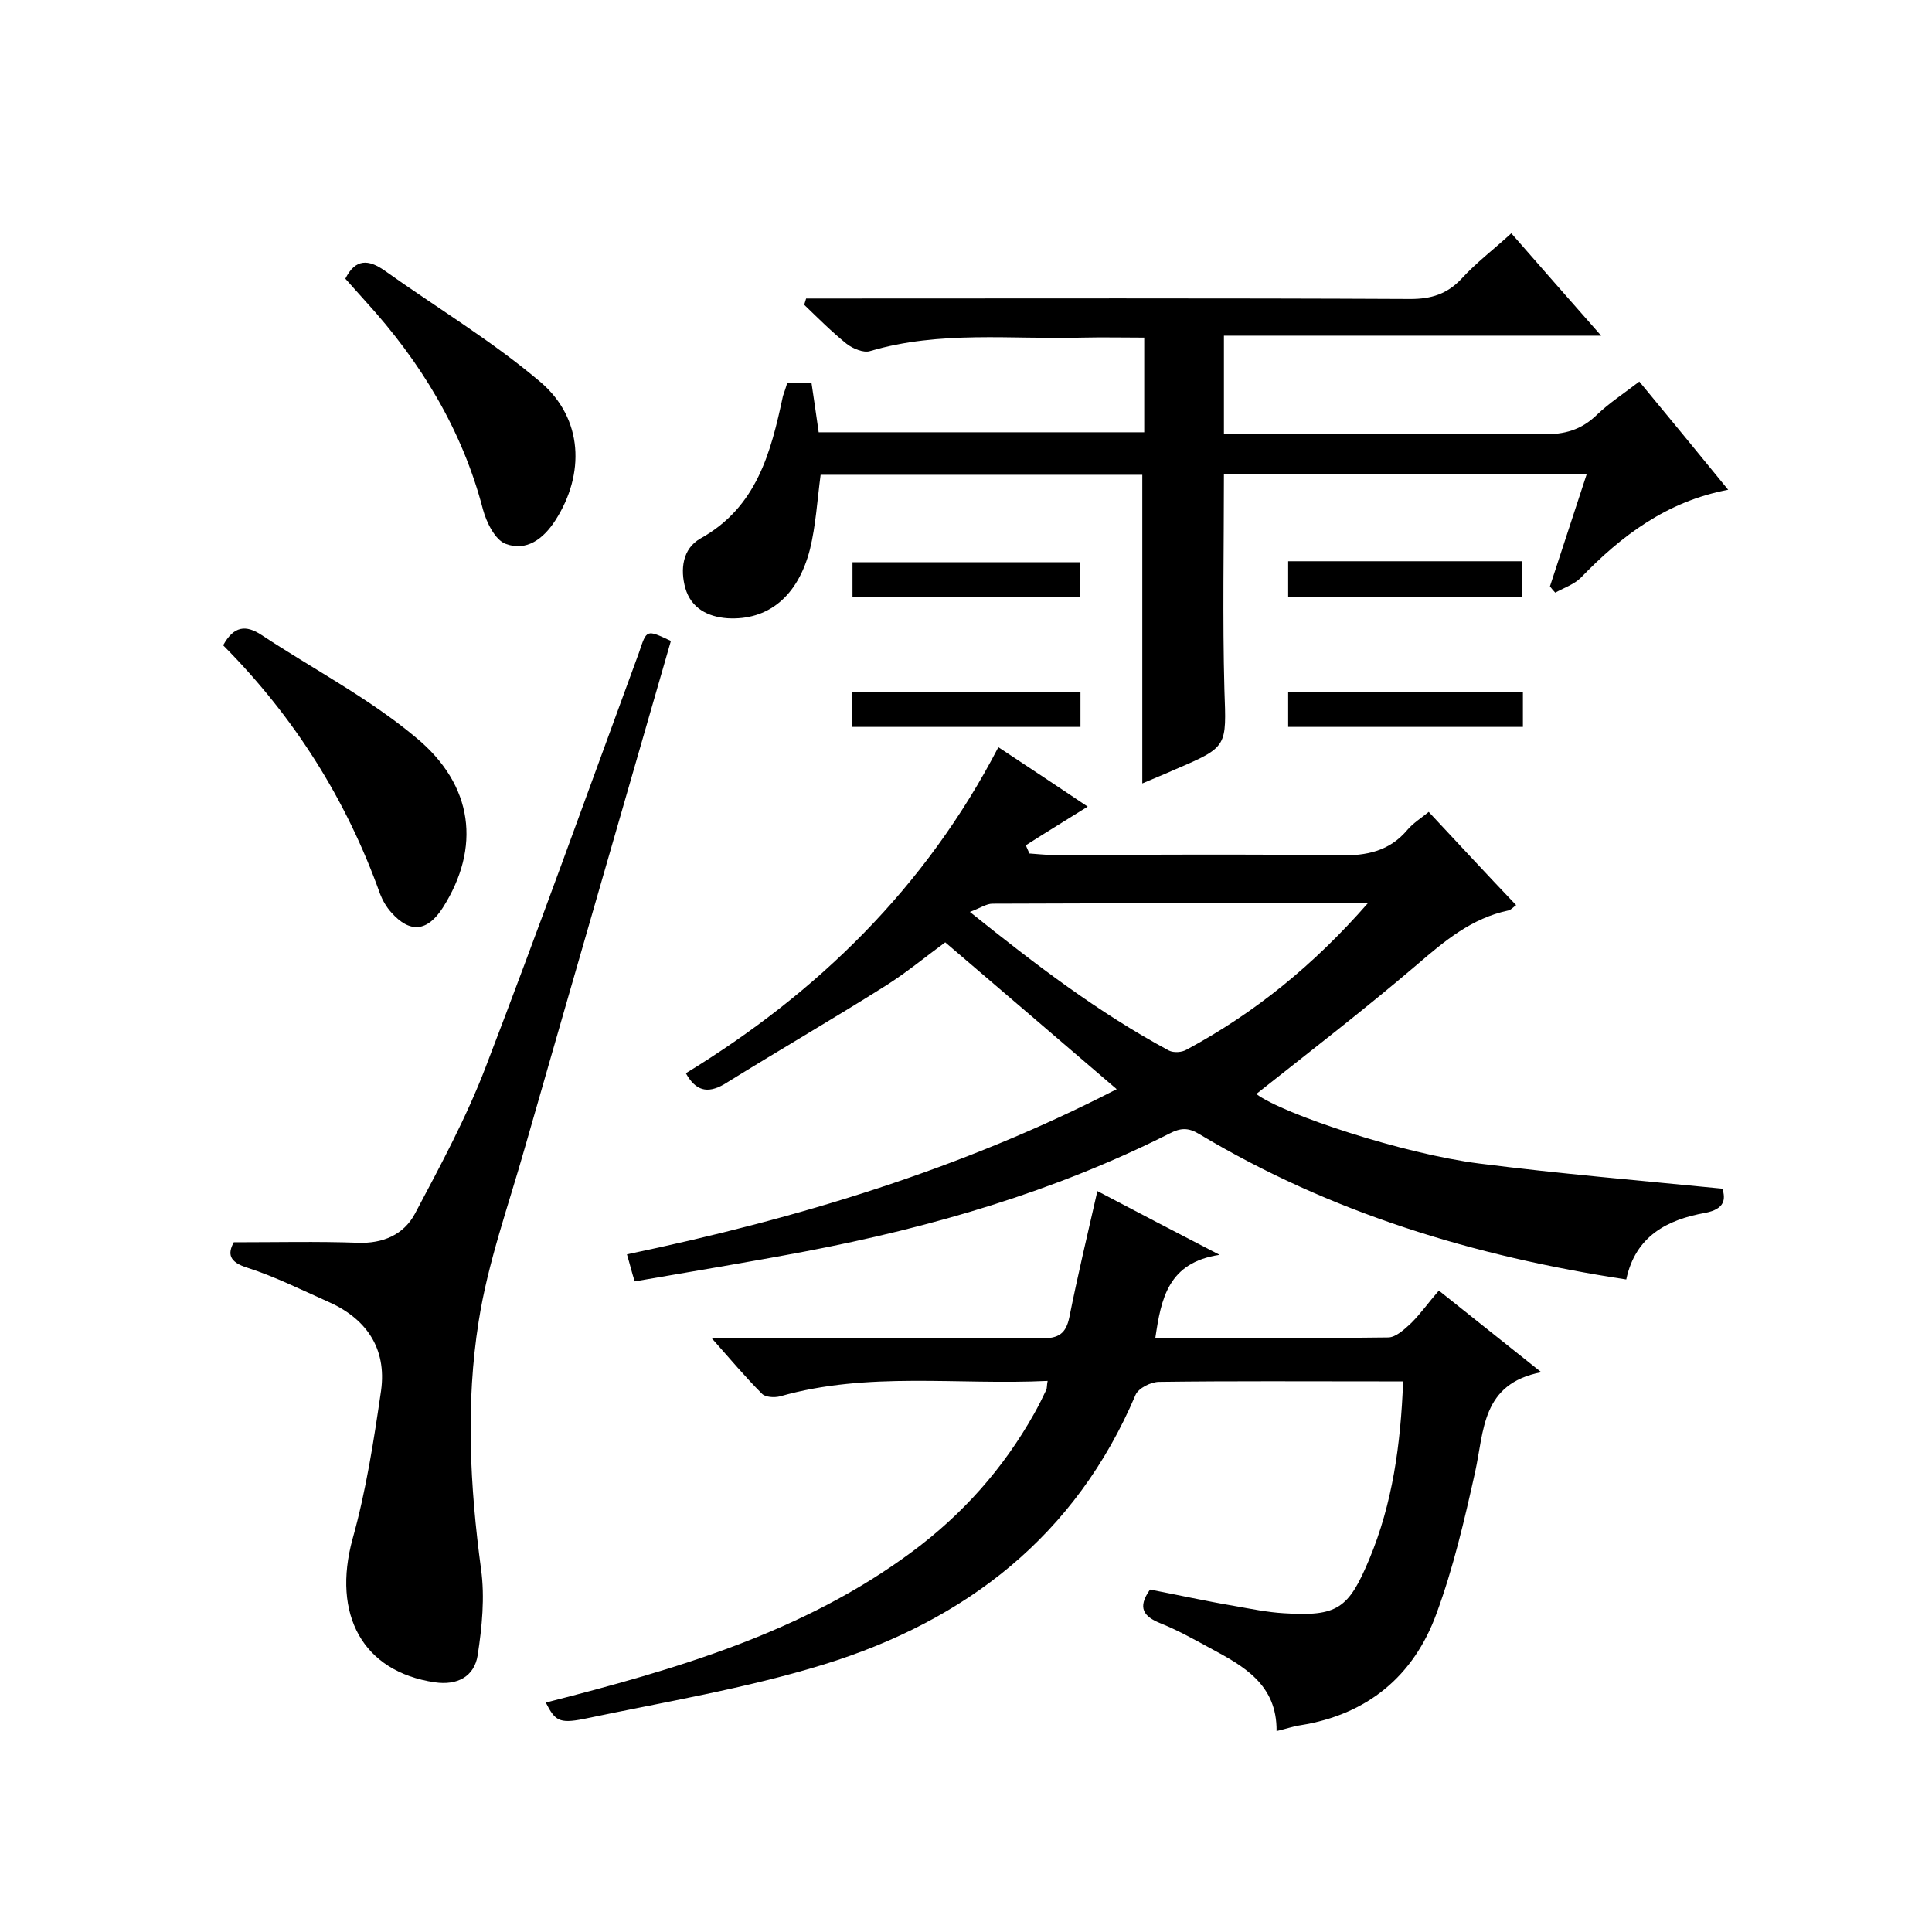
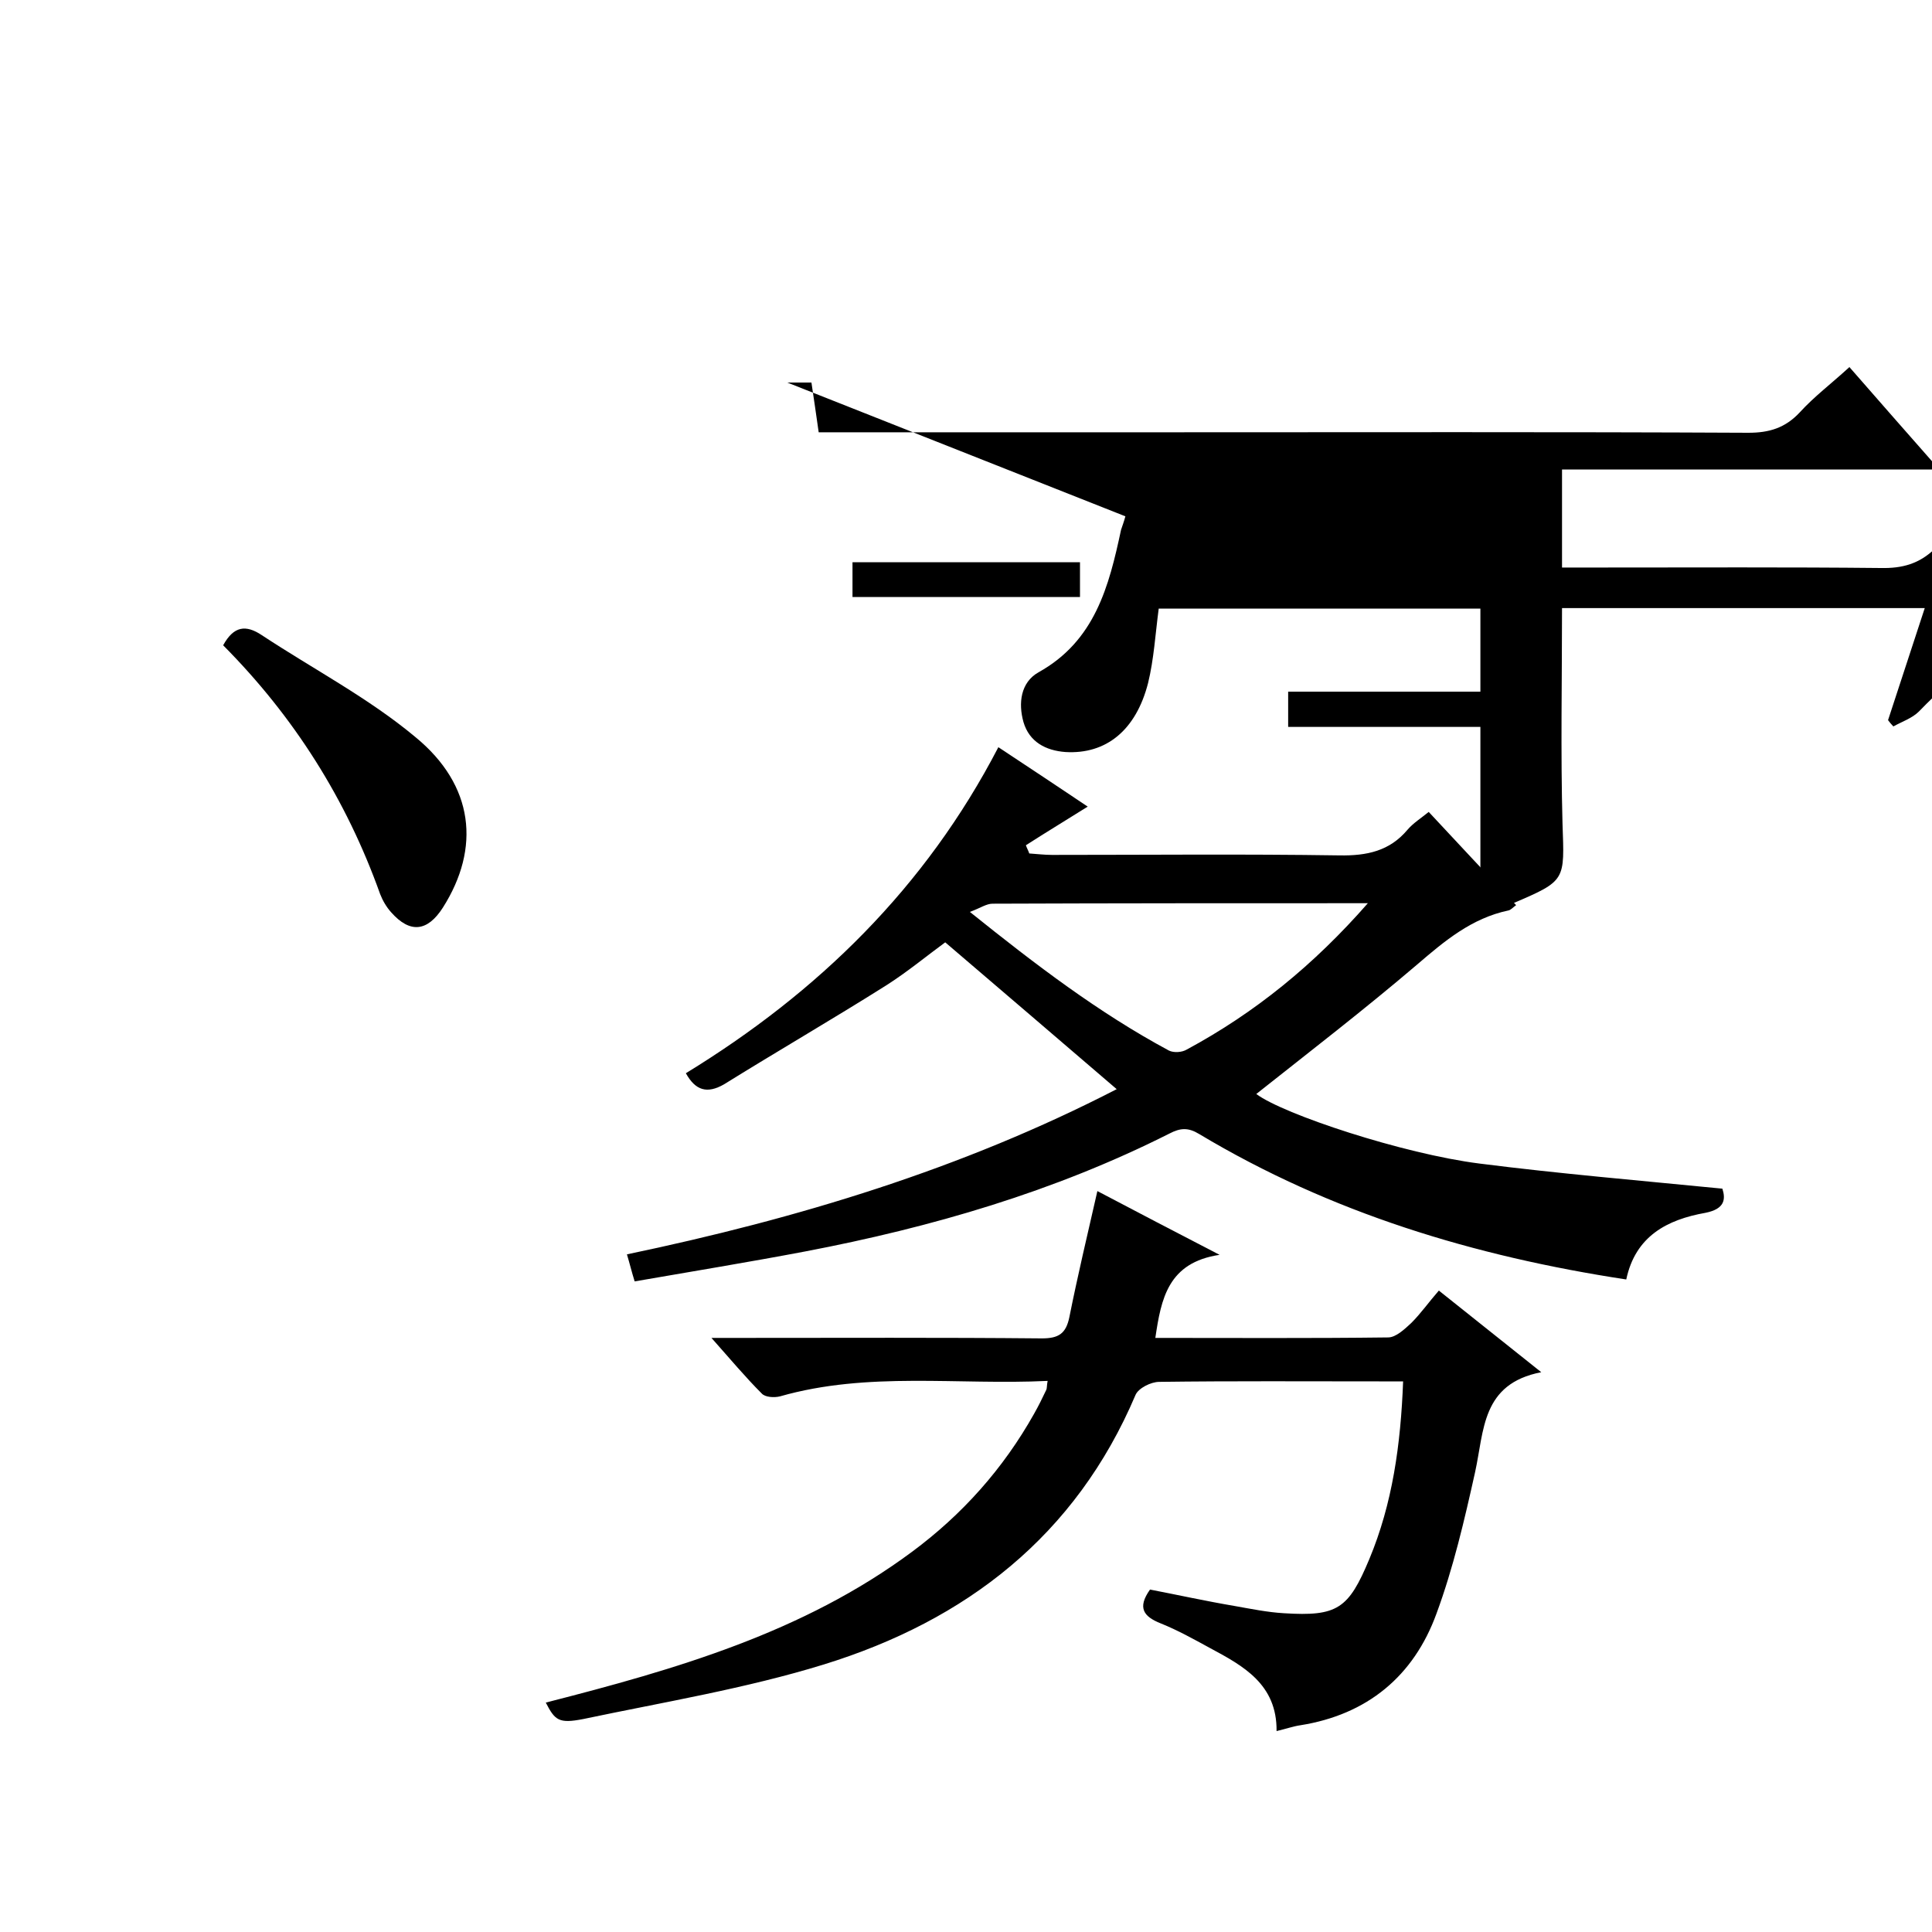
<svg xmlns="http://www.w3.org/2000/svg" enable-background="new 0 0 400 400" viewBox="0 0 400 400">
  <path d="m142 222.2c27.3-16.7 49.6-38.4 64.7-67.5 6.5 4.3 12.7 8.4 18.5 12.3-4.3 2.7-8.6 5.3-12.8 8 .2.6.5 1.1.7 1.7 1.6.1 3.1.3 4.7.3 19.8 0 39.7-.2 59.5.1 5.7.1 10.4-.9 14.1-5.3 1.2-1.4 2.8-2.4 4.4-3.7 6 6.4 11.8 12.7 18.1 19.3-.7.5-1.1 1-1.6 1.1-7.6 1.6-13.2 6.3-18.9 11.2-10.9 9.3-22.2 18-33.3 26.8 5.6 4.2 30.4 12.4 46.2 14.4 16.5 2.1 33.1 3.5 50.3 5.2.7 2.2.5 4.2-3.5 5-7.9 1.4-14.5 4.8-16.4 13.8-31.5-4.8-61.2-13.8-88.4-30.1-2.3-1.4-3.9-1.3-6.2-.1-23.8 12-49.2 19.4-75.4 24.4-11.6 2.2-23.2 4.1-35.3 6.2-.6-1.9-1-3.6-1.6-5.6 35.4-7.4 69.4-17.7 101.4-34.2-11.8-10.1-23.3-20-35.5-30.4-3.7 2.7-7.8 6.1-12.2 8.9-11.1 7-22.5 13.6-33.6 20.5-3.5 2-5.9 1.3-7.9-2.3zm141.2-35.2c-26.7 0-52.2 0-77.7.1-1.3 0-2.5.9-4.7 1.7 13.7 11 26.7 20.9 41.2 28.7 1 .5 2.7.4 3.7-.2 14.1-7.6 26.3-17.5 37.5-30.3z" />
-   <path d="m163 79.2h5c.5 3.4 1 6.7 1.5 10.3h67.4c0-6.3 0-12.6 0-19.6-4.3 0-8.6-.1-12.8 0-14.7.4-29.5-1.5-44 2.8-1.3.4-3.5-.5-4.8-1.5-3.1-2.5-5.9-5.3-8.8-8.1.1-.4.3-.9.4-1.3h5.1c40 0 80-.1 120 .1 4.3 0 7.6-1 10.6-4.2 3-3.3 6.6-6 10.3-9.4 6.1 7 12 13.7 18.6 21.2-26.5 0-52.1 0-78.1 0v20.3h8c19.3 0 38.7-.1 58 .1 4.5.1 8-.9 11.2-4 2.6-2.5 5.7-4.5 8.8-6.9 6.2 7.5 12.2 14.8 18.4 22.4-12.7 2.4-22.1 9.5-30.5 18.2-1.4 1.4-3.5 2.1-5.3 3.1-.4-.4-.8-.9-1.1-1.3 2.5-7.6 5-15.3 7.6-23.2-25.3 0-50.1 0-75.1 0 0 15-.3 29.8.1 44.6.4 11.8.8 11.8-10.2 16.5-2.2 1-4.5 1.9-6.8 2.9 0-21.5 0-42.6 0-63.9-22.2 0-44.4 0-66.6 0-.7 5.3-1 10.5-2.2 15.4-2.5 9.8-8.7 14.8-17.1 14.3-4.1-.3-7.5-2.1-8.7-6.2-1.1-3.9-.6-8.2 3.1-10.3 11.7-6.5 14.6-17.8 17.1-29.5.3-.9.6-1.7.9-2.8z" />
+   <path d="m163 79.2h5c.5 3.4 1 6.7 1.5 10.3h67.4h5.1c40 0 80-.1 120 .1 4.3 0 7.6-1 10.6-4.2 3-3.3 6.6-6 10.3-9.4 6.1 7 12 13.7 18.6 21.2-26.5 0-52.1 0-78.1 0v20.3h8c19.3 0 38.7-.1 58 .1 4.5.1 8-.9 11.2-4 2.6-2.5 5.7-4.5 8.8-6.9 6.2 7.5 12.2 14.8 18.4 22.4-12.7 2.4-22.1 9.5-30.5 18.2-1.4 1.4-3.5 2.1-5.3 3.1-.4-.4-.8-.9-1.1-1.3 2.5-7.6 5-15.3 7.6-23.2-25.3 0-50.1 0-75.1 0 0 15-.3 29.8.1 44.6.4 11.8.8 11.8-10.2 16.5-2.2 1-4.5 1.9-6.8 2.9 0-21.5 0-42.6 0-63.9-22.2 0-44.4 0-66.6 0-.7 5.3-1 10.5-2.2 15.4-2.5 9.8-8.7 14.8-17.1 14.3-4.1-.3-7.5-2.1-8.7-6.2-1.1-3.9-.6-8.2 3.1-10.3 11.7-6.5 14.6-17.8 17.1-29.5.3-.9.6-1.7.9-2.8z" />
  <path d="m113 352.5c27-6.9 53.3-14.5 75.8-31.2 10.4-7.7 18.9-17.2 25.3-28.6.9-1.6 1.7-3.2 2.5-4.9.2-.4.1-.9.3-1.9-18.6.9-37.2-2-55.4 3.2-1.2.3-3.1.2-3.8-.6-3.4-3.4-6.4-7-10.4-11.5h5.9c20.8 0 41.7-.1 62.5.1 3.5 0 5-1 5.7-4.4 1.7-8.5 3.7-16.9 5.8-26.1 8 4.2 16 8.4 25.3 13.2-10.7 1.6-12.1 9.1-13.3 17.2 16.2 0 32.2.1 48.2-.1 1.6 0 3.4-1.7 4.8-3 2-2 3.6-4.3 5.7-6.7 7.4 5.9 13.8 11 21.2 16.9-12.4 2.4-11.8 12.1-13.7 20.7-2.2 9.9-4.5 19.8-8 29.3-4.7 12.9-14.3 20.9-28.2 23.1-1.4.2-2.8.7-4.9 1.2.1-9.7-6.9-13.5-13.8-17.2-3.3-1.8-6.7-3.7-10.2-5.1s-4.9-3.2-2.2-7c5.7 1.1 11.6 2.4 17.5 3.4 3.4.6 6.8 1.3 10.2 1.5 11.1.7 13.4-.9 17.7-11.2 4.8-11.5 6.5-23.7 7-36.8-1.8 0-3.4 0-5 0-15.2 0-30.3-.1-45.5.1-1.7 0-4.3 1.3-4.9 2.7-12.4 29.2-35.1 46.7-64.5 55.8-16.2 5-33.2 7.8-49.8 11.3-5.1 1-5.9.3-7.8-3.4z" />
-   <path d="m138.9 132.7c-10.1 35.1-20.2 69.9-30.2 104.8-3.4 12-7.7 23.9-9.6 36.1-2.7 17-1.8 34.2.5 51.3.8 5.8.2 11.9-.7 17.8-.7 4.4-4.2 6.3-8.9 5.6-14.9-2.2-21.3-14-17-29.7 2.8-10 4.4-20.4 5.9-30.7 1.2-8.8-3.1-15-11.2-18.5-5.4-2.4-10.8-5.1-16.4-6.9-3.9-1.2-4.2-2.9-2.9-5.3 8.8 0 17.3-.2 25.7.1 5.2.2 9.5-1.7 11.8-6 5.3-10 10.7-20 14.7-30.5 10.9-28.4 21.2-57.1 31.7-85.7 1.6-4.8 1.5-4.8 6.6-2.4z" />
  <path d="m46.2 133.6c2.2-4 4.7-4.3 8-2.1 10.6 7 22.1 13 31.8 21.1 12.2 10 13.5 23 5.7 35.3-3.2 5-6.8 5.4-10.7 1-1-1.1-1.8-2.5-2.3-3.8-7-19.6-17.8-36.7-32.5-51.5z" />
-   <path d="m71.5 57.7c2.1-4.2 4.8-4 8.1-1.7 10.8 7.7 22.3 14.6 32.3 23.1 8.9 7.6 9.2 19.1 3.1 28.6-2.5 3.9-6 6.5-10.3 4.9-2.2-.8-4-4.5-4.7-7.1-4.3-16.5-12.9-30.6-24.3-43.1-1.4-1.6-2.9-3.2-4.2-4.7z" />
-   <path d="m315.2 116.2v7.4c-16 0-32.1 0-48.5 0 0-2.3 0-4.7 0-7.4z" />
  <path d="m315.3 143.2v7.3c-16.2 0-32.2 0-48.6 0 0-2.3 0-4.6 0-7.3z" />
  <path d="m223.6 116.4v7.2c-15.7 0-31.2 0-47.1 0 0-2.3 0-4.6 0-7.2z" />
-   <path d="m223.7 143.3v7.2c-15.7 0-31.4 0-47.3 0 0-2.3 0-4.6 0-7.2z" />
</svg>